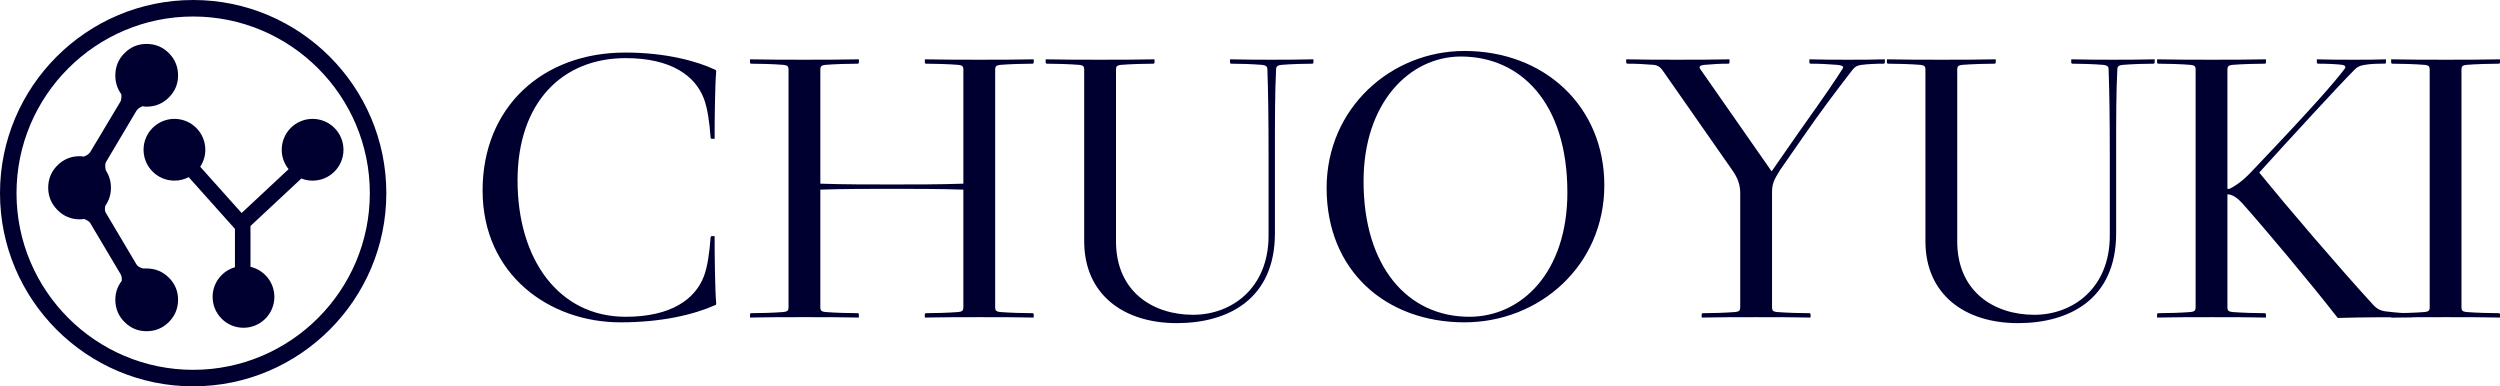
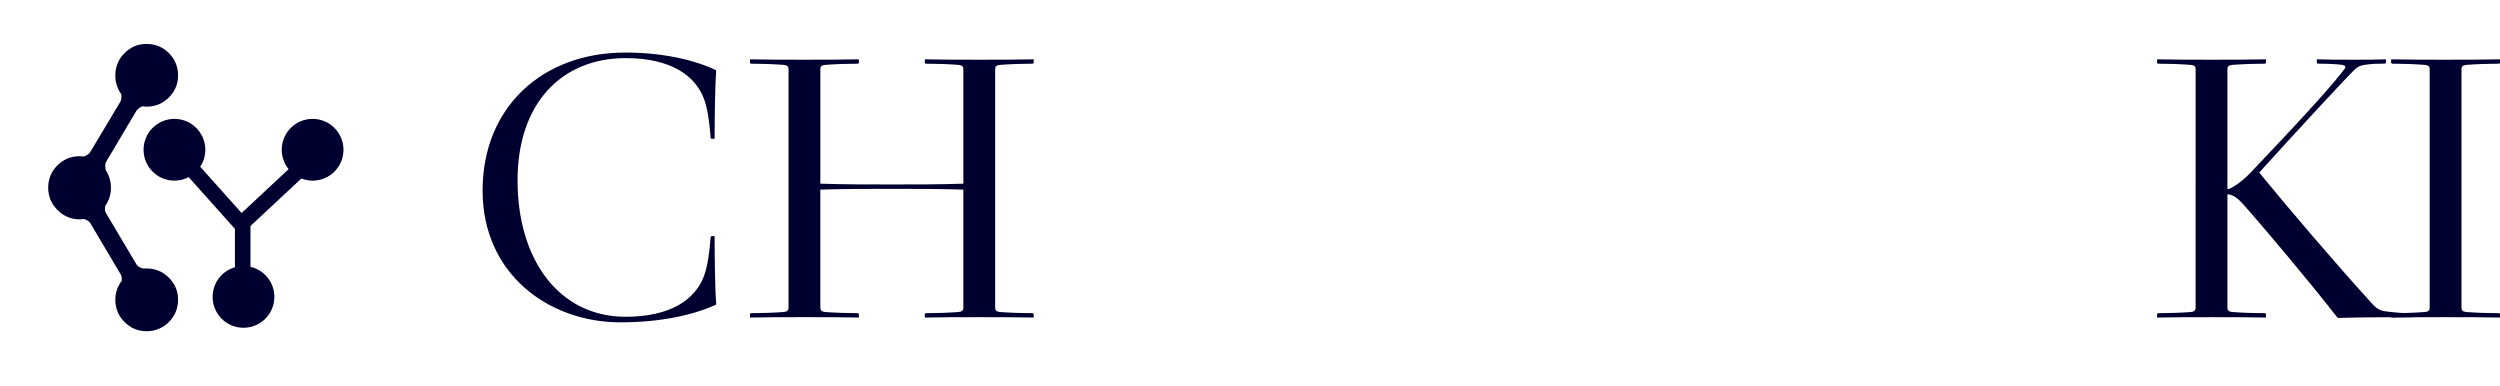
<svg xmlns="http://www.w3.org/2000/svg" version="1.1" x="0px" y="0px" width="226.49px" height="35px" viewBox="0 0 226.49 35" enable-background="new 0 0 226.49 35" xml:space="preserve">
  <g id="mark">
    <g>
      <path fill="#000030" d="M15.299,25.156c0.555,0.556,0.833,1.219,0.833,1.99c0,0.797-0.278,1.473-0.833,2.027    c-0.555,0.556-1.231,0.833-2.027,0.833c-0.772,0-1.437-0.277-1.991-0.833c-0.555-0.555-0.833-1.23-0.833-2.027    c0-0.627,0.193-1.193,0.579-1.701c0.024-0.265-0.012-0.471-0.108-0.615l-2.751-4.633c-0.072-0.121-0.253-0.241-0.543-0.362    c-0.145,0.023-0.277,0.036-0.398,0.036c-0.797,0-1.472-0.284-2.027-0.851s-0.833-1.237-0.833-2.009    c0-0.796,0.277-1.472,0.833-2.027s1.23-0.833,2.027-0.833c0.096,0,0.217,0.013,0.361,0.037c0.266-0.097,0.458-0.229,0.58-0.398    l2.751-4.598c0.072-0.145,0.096-0.362,0.072-0.651c-0.362-0.507-0.543-1.074-0.543-1.701c0-0.796,0.277-1.472,0.833-2.027    c0.555-0.555,1.219-0.833,1.991-0.833c0.796,0,1.472,0.277,2.027,0.833c0.555,0.555,0.833,1.231,0.833,2.027    c0,0.772-0.278,1.436-0.833,1.991c-0.555,0.556-1.231,0.833-2.027,0.833c-0.097,0-0.217-0.012-0.362-0.037    c-0.242,0.097-0.423,0.229-0.543,0.398l-2.751,4.633c-0.097,0.145-0.108,0.398-0.036,0.76c0.313,0.483,0.471,1.014,0.471,1.593    c0,0.604-0.169,1.146-0.507,1.628c-0.072,0.29-0.048,0.52,0.072,0.688l2.751,4.633c0.073,0.146,0.266,0.267,0.58,0.363    c0.12,0,0.229,0,0.326,0C14.068,24.324,14.744,24.6,15.299,25.156z" />
-       <path fill="#000030" d="M17.501,35C7.851,35,0,27.15,0,17.5S7.851,0,17.501,0C27.15,0,35,7.851,35,17.5S27.15,35,17.501,35z     M17.501,1.496c-8.826,0-16.005,7.18-16.005,16.005c0,8.824,7.18,16.004,16.005,16.004c8.825,0,16.004-7.18,16.004-16.004    C33.505,8.675,26.326,1.496,17.501,1.496z" />
      <path fill="#000030" d="M28.32,10.77c-1.545,0-2.797,1.252-2.797,2.798c0,0.667,0.233,1.278,0.622,1.759l-4.258,3.97l-3.748-4.19    c0.292-0.442,0.462-0.97,0.462-1.539c0-1.545-1.252-2.798-2.797-2.798c-1.545,0-2.798,1.252-2.798,2.798    c0,1.545,1.252,2.797,2.798,2.797c0.465,0,0.904-0.115,1.29-0.316l4.191,4.688v3.473c-1.168,0.336-2.023,1.41-2.023,2.687    c0,1.545,1.252,2.798,2.797,2.798c1.546,0,2.798-1.253,2.798-2.798c0-1.327-0.926-2.437-2.164-2.724v-3.7l4.609-4.3    c0.316,0.124,0.659,0.193,1.018,0.193c1.546,0,2.798-1.252,2.798-2.797C31.118,12.022,29.866,10.77,28.32,10.77z" />
    </g>
  </g>
  <g id="logo">
    <g>
      <path fill="#000030" d="M43.721,17.252c0-7.523,5.398-12.491,12.922-12.491c3.708,0,6.551,0.792,8.207,1.584l0.036,0.108    c-0.108,1.188-0.145,4.355-0.145,6.119h-0.287l-0.072-0.072c-0.108-1.476-0.288-2.7-0.612-3.563    c-0.792-2.088-2.987-3.672-7.091-3.672c-5.724,0-9.791,3.996-9.791,11.087c0,7.163,3.744,12.346,9.791,12.346    c4.104,0,6.299-1.584,7.091-3.672c0.324-0.863,0.504-2.088,0.612-3.562l0.072-0.072h0.287c0,1.764,0.036,4.932,0.145,6.119    l-0.036,0.107c-2.016,0.9-4.932,1.584-8.639,1.584C49.768,29.203,43.721,24.883,43.721,17.252z" />
      <path fill="#000030" d="M80.799,16.712c2.016,0,4.319,0,6.479-0.072V6.274c0-0.252-0.108-0.36-0.433-0.396    c-0.899-0.072-2.123-0.108-2.987-0.108l-0.072-0.072V5.374C85.299,5.41,87.17,5.41,88.718,5.41s3.42,0,4.932-0.036v0.324    L93.577,5.77c-0.863,0-2.088,0.036-2.987,0.108c-0.324,0.036-0.432,0.144-0.432,0.396v21.597c0,0.252,0.107,0.36,0.432,0.396    c0.899,0.072,2.124,0.107,2.987,0.107l0.072,0.072v0.324c-1.512-0.036-3.384-0.036-4.932-0.036s-3.419,0-4.932,0.036v-0.324    l0.072-0.072c0.864,0,2.088-0.035,2.987-0.107c0.324-0.036,0.433-0.145,0.433-0.396V17.18c-2.16-0.072-4.464-0.072-6.479-0.072    s-4.319,0-6.479,0.072v10.69c0,0.252,0.108,0.36,0.433,0.396c0.899,0.072,2.123,0.107,2.987,0.107l0.072,0.072v0.324    c-1.512-0.036-3.384-0.036-4.932-0.036s-3.42,0-4.932,0.036v-0.324l0.072-0.072c0.864,0,2.088-0.035,2.987-0.107    c0.324-0.036,0.433-0.145,0.433-0.396V6.274c0-0.252-0.108-0.36-0.433-0.396c-0.899-0.072-2.123-0.108-2.987-0.108l-0.072-0.072    V5.374C69.46,5.41,71.332,5.41,72.88,5.41s3.42,0,4.932-0.036v0.324L77.739,5.77c-0.864,0-2.088,0.036-2.987,0.108    c-0.324,0.036-0.433,0.144-0.433,0.396V16.64C76.479,16.712,78.783,16.712,80.799,16.712z" />
-       <path fill="#000030" d="M118.994,5.374v0.324l-0.072,0.072c-0.864,0-1.943,0.036-2.844,0.108    c-0.324,0.036-0.468,0.144-0.468,0.396c-0.108,2.124-0.108,4.247-0.108,8.062v6.804c0,5.939-4.211,8.135-8.891,8.135    c-4.859,0-8.387-2.628-8.387-7.415V6.274c0-0.252-0.108-0.36-0.432-0.396c-0.9-0.072-2.124-0.108-2.988-0.108l-0.072-0.072V5.374    c1.513,0.036,3.384,0.036,4.932,0.036s3.42,0,4.932-0.036v0.324l-0.072,0.072c-0.863,0-2.088,0.036-2.987,0.108    c-0.324,0.036-0.432,0.144-0.432,0.396V21.86c0,4.571,3.347,6.659,6.982,6.659c3.528,0,6.84-2.447,6.84-7.163v-7.02    c0-3.815-0.036-5.939-0.108-8.062c0-0.252-0.144-0.36-0.468-0.396c-0.9-0.072-1.979-0.108-2.844-0.108l-0.072-0.072V5.374    c1.512,0.036,2.771,0.036,3.779,0.036C116.223,5.41,117.482,5.41,118.994,5.374z" />
-       <path fill="#000030" d="M145.346,16.784c0,7.272-5.867,12.418-12.67,12.418c-7.092,0-12.49-4.643-12.49-12.167    c0-7.235,5.831-12.418,12.49-12.418C139.946,4.618,145.346,9.657,145.346,16.784z M141.998,17.432    c0-8.135-4.247-12.311-9.646-12.311c-4.644,0-8.819,4.176-8.819,11.303c0,7.739,3.996,12.274,9.575,12.274    C137.858,28.699,141.998,24.667,141.998,17.432z" />
-       <path fill="#000030" d="M162.879,12.105c2.808-3.959,3.312-4.715,4.067-5.903c0.145-0.216-0.144-0.288-0.468-0.324    c-0.9-0.072-1.62-0.108-2.483-0.108l-0.072-0.072V5.374c1.512,0.036,1.979,0.036,3.527,0.036s1.8,0,3.312-0.036v0.324    l-0.072,0.072c-0.863,0-1.439,0.036-2.052,0.108c-0.323,0.036-0.575,0.144-0.827,0.468c-1.548,2.016-2.916,3.815-4.5,6.119    l-2.052,2.952c-0.575,0.936-0.72,1.224-0.72,2.088v10.366c0,0.252,0.108,0.36,0.432,0.396c0.9,0.072,2.124,0.107,2.988,0.107    l0.071,0.072v0.324c-1.512-0.036-3.383-0.036-4.931-0.036s-3.42,0-4.932,0.036v-0.324l0.072-0.072    c0.863,0,2.088-0.035,2.987-0.107c0.324-0.036,0.432-0.145,0.432-0.396V17.504c0-0.756-0.216-1.368-0.72-2.088l-6.335-9.071    c-0.216-0.288-0.432-0.432-0.756-0.468c-0.9-0.072-1.584-0.108-2.448-0.108l-0.071-0.072V5.374    c1.512,0.036,3.06,0.036,4.607,0.036s3.239,0,4.751-0.036v0.324l-0.072,0.072c-0.863,0-1.331,0.036-2.231,0.108    c-0.324,0.036-0.504,0.144-0.359,0.36l6.479,9.287L162.879,12.105z" />
-       <path fill="#000030" d="M195.206,5.374v0.324l-0.072,0.072c-0.864,0-1.943,0.036-2.844,0.108    c-0.324,0.036-0.468,0.144-0.468,0.396c-0.108,2.124-0.108,4.247-0.108,8.062v6.804c0,5.939-4.211,8.135-8.891,8.135    c-4.859,0-8.387-2.628-8.387-7.415V6.274c0-0.252-0.108-0.36-0.433-0.396c-0.899-0.072-2.123-0.108-2.987-0.108l-0.072-0.072    V5.374c1.513,0.036,3.384,0.036,4.932,0.036s3.42,0,4.932-0.036v0.324l-0.072,0.072c-0.863,0-2.088,0.036-2.987,0.108    c-0.324,0.036-0.432,0.144-0.432,0.396V21.86c0,4.571,3.347,6.659,6.982,6.659c3.527,0,6.84-2.447,6.84-7.163v-7.02    c0-3.815-0.036-5.939-0.108-8.062c0-0.252-0.144-0.36-0.468-0.396c-0.9-0.072-1.979-0.108-2.844-0.108l-0.072-0.072V5.374    c1.512,0.036,2.771,0.036,3.779,0.036S193.694,5.41,195.206,5.374z" />
      <path fill="#000030" d="M202.228,28.267c0.899,0.072,2.123,0.107,2.987,0.107l0.072,0.072v0.324    c-1.512-0.036-3.384-0.036-4.932-0.036s-3.42,0-4.932,0.036v-0.324l0.072-0.072c0.864,0,2.088-0.035,2.987-0.107    c0.324-0.036,0.433-0.145,0.433-0.396V6.274c0-0.252-0.108-0.36-0.433-0.396c-0.899-0.072-2.123-0.108-2.987-0.108l-0.072-0.072    V5.374c1.512,0.036,3.384,0.036,4.932,0.036s3.42,0,4.932-0.036v0.324l-0.072,0.072c-0.864,0-2.088,0.036-2.987,0.108    c-0.324,0.036-0.433,0.144-0.433,0.396v10.834h0.181c0.72-0.36,1.332-0.828,2.231-1.8c5.615-5.903,7.271-7.847,8.207-9.071    c0.144-0.18,0.036-0.324-0.216-0.36c-0.504-0.072-1.368-0.108-2.231-0.108l-0.072-0.072V5.374c1.08,0.036,2.123,0.036,3.384,0.036    c1.26,0,1.8,0,2.879-0.036v0.324l-0.071,0.072c-0.685,0-1.225,0-1.872,0.108c-0.396,0.072-0.612,0.144-0.9,0.432    c-1.367,1.368-5.867,6.263-8.639,9.323c2.52,3.096,7.163,8.531,10.295,11.951c0.432,0.504,0.899,0.611,1.332,0.647    c0.936,0.108,1.439,0.144,2.159,0.144l0.072,0.072v0.288c-1.08,0-4.751,0-6.731,0.071l-0.071-0.071    c-2.376-3.06-6.516-7.991-8.567-10.295c-0.432-0.468-0.756-0.72-1.224-0.828h-0.145v10.258    C201.795,28.123,201.903,28.231,202.228,28.267z" />
      <path fill="#000030" d="M219.687,5.878c-0.899-0.072-2.123-0.108-2.987-0.108l-0.072-0.072V5.374    c1.512,0.036,3.384,0.036,4.932,0.036s3.42,0,4.932-0.036v0.324l-0.072,0.072c-0.864,0-2.088,0.036-2.987,0.108    c-0.324,0.036-0.433,0.144-0.433,0.396v21.597c0,0.252,0.108,0.36,0.433,0.396c0.899,0.072,2.123,0.107,2.987,0.107l0.072,0.072    v0.324c-1.512-0.036-3.384-0.036-4.932-0.036s-3.42,0-4.932,0.036v-0.324l0.072-0.072c0.864,0,2.088-0.035,2.987-0.107    c0.324-0.036,0.433-0.145,0.433-0.396V6.274C220.119,6.021,220.011,5.914,219.687,5.878z" />
    </g>
  </g>
</svg>